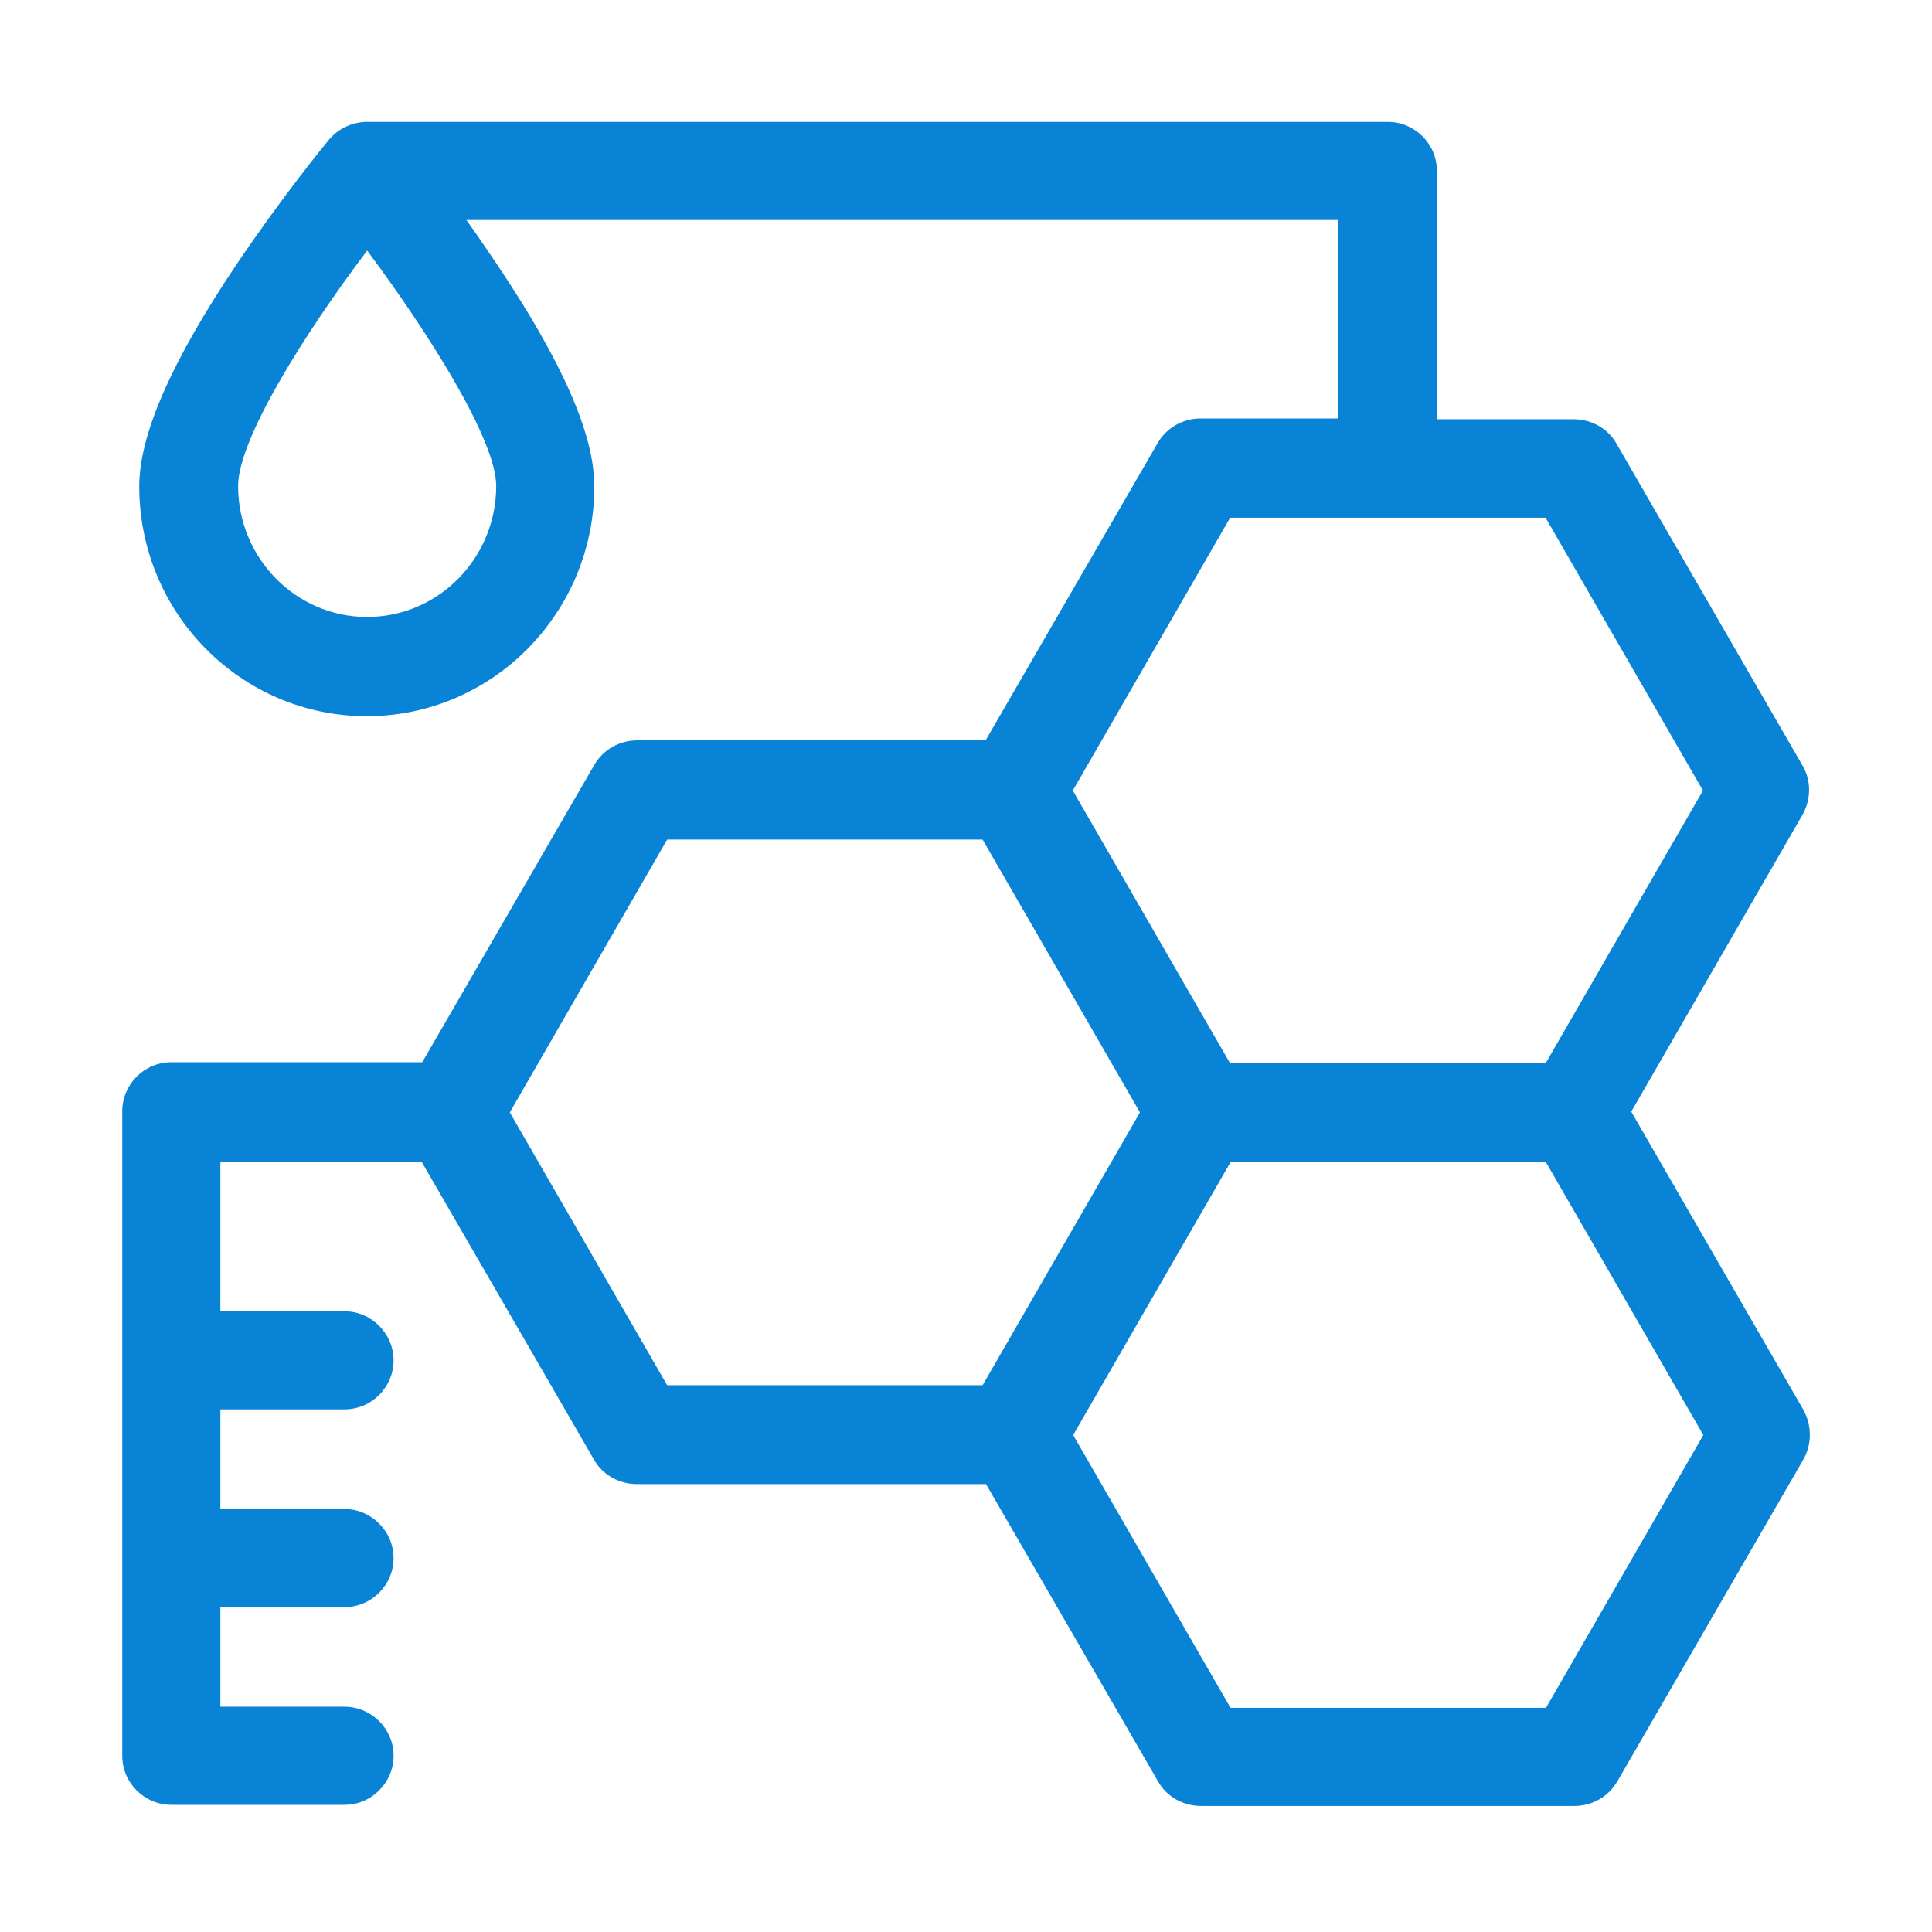
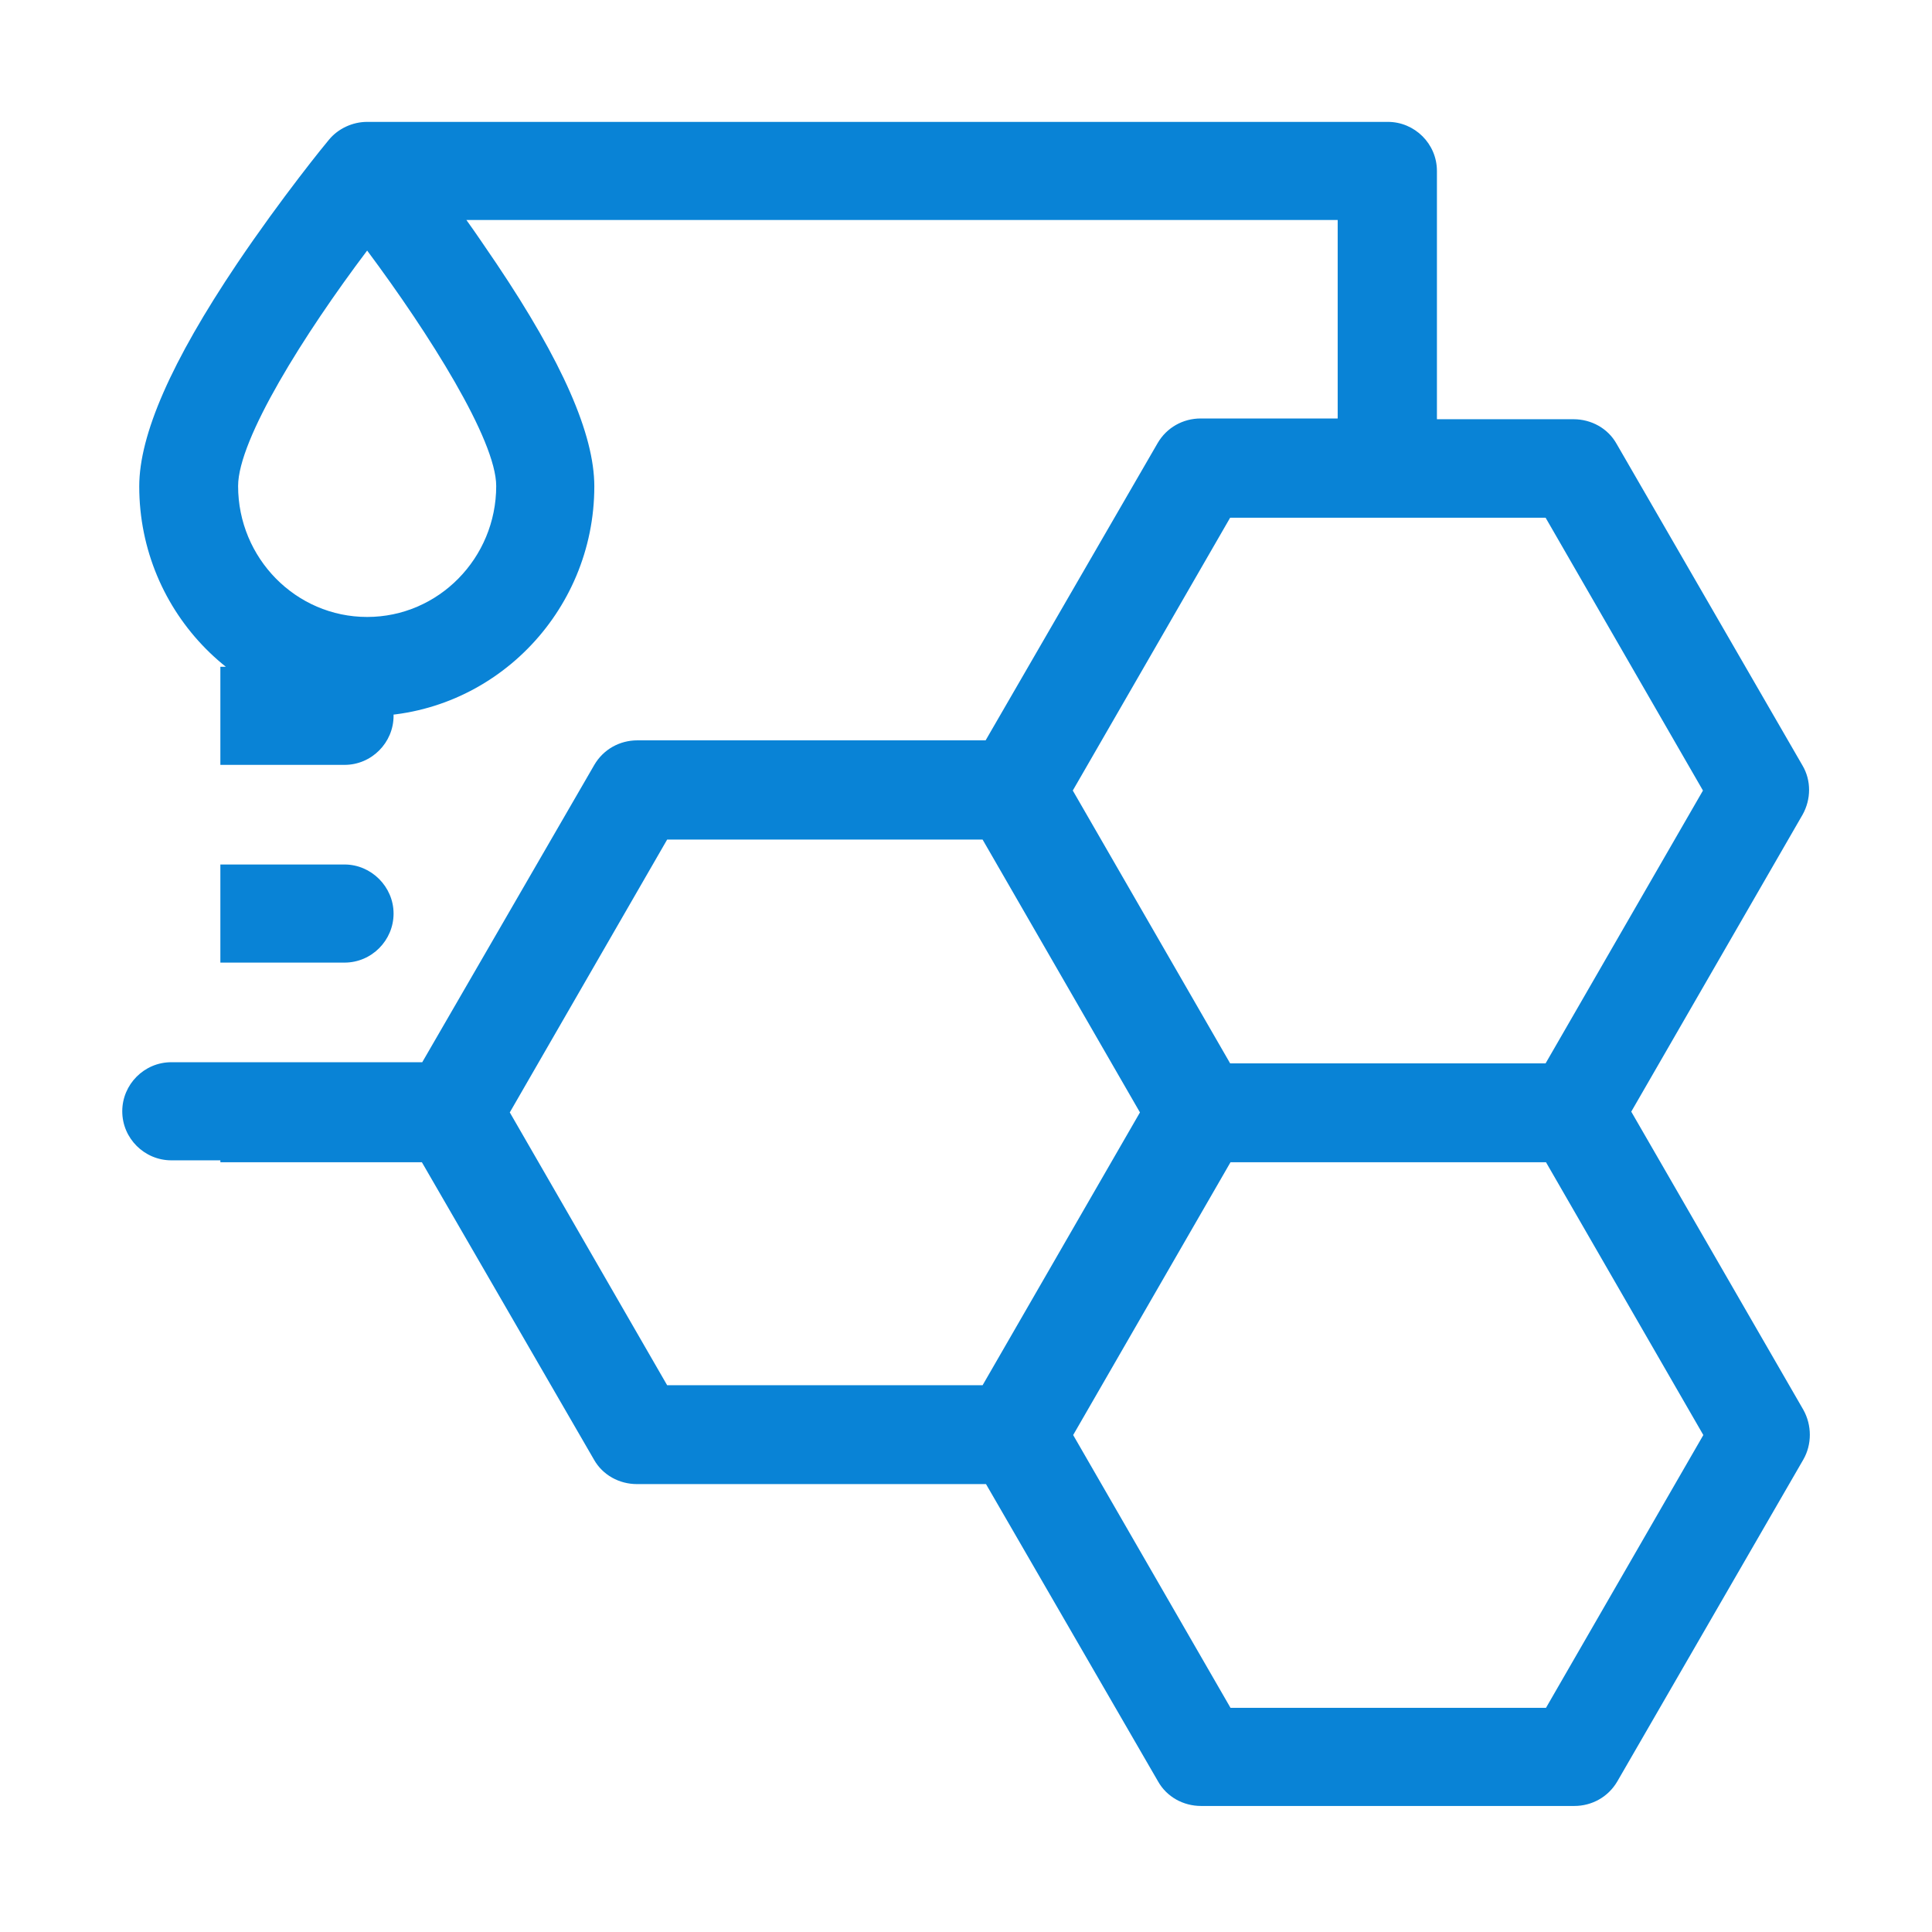
<svg xmlns="http://www.w3.org/2000/svg" id="Слой_3" x="0px" y="0px" viewBox="0 0 512 512" style="enable-background:new 0 0 512 512;" xml:space="preserve">
  <style type="text/css"> .st0{fill:#0983D6;} </style>
  <g id="Слой_2_2_">
-     <path class="st0" d="M477.9,373.6l-45.6-79l45.4-78.7c2.3-4.1,2.3-9.1,0-13l-49.3-85.3c-2.3-4.1-6.7-6.5-11.4-6.5h-36.2V45.3 c0-7.2-5.9-13-13-13H97.3c-3.9,0-7.7,1.8-10.1,4.7c-0.7,0.8-12.4,15.1-24.4,32.9c-17.4,25.9-25.9,45.3-25.9,59 c0,33.6,27,60.9,60.3,60.9s60.3-27.4,60.3-60.9c0-13.8-8.5-33.1-25.9-59c-2.8-4.1-5.4-8-8-11.6h230.9v52.6h-36.3 c-4.7,0-9,2.4-11.4,6.5l-45.6,78.8h-92.3c-4.7,0-9,2.4-11.4,6.5l-45.6,78.8H45.4c-7.2,0-13,5.9-13,13v170.8c0,7.2,5.9,13,13,13 h45.9c7.2,0,13-5.9,13-13c0-7.2-5.9-13-13-13H58.4v-26.4h32.9c7.2,0,13-5.9,13-13s-5.9-13-13-13H58.4v-26.4h32.9 c7.2,0,13-5.9,13-13s-5.9-13-13-13H58.4V308h53.4l45.6,78.8c2.3,4.1,6.7,6.5,11.4,6.5h92.5l45.6,78.8c2.3,4.1,6.7,6.5,11.4,6.5 h98.9c4.7,0,9-2.4,11.4-6.5l49.3-85.3C480.2,382.8,480.2,377.7,477.9,373.6L477.9,373.6z M97.3,163.5c-18.9,0-34.2-15.6-34.2-34.7 c0-12.4,17.6-40.4,34.2-62.4c16.4,22,34.2,50.2,34.2,62.4C131.5,147.9,116.2,163.5,97.3,163.5z M326,137.2h83.6l41.7,72.3 l-41.7,72.3H326l-41.7-72.3L326,137.2z M135.1,294.8l41.7-72.3h83.6l41.7,72.3l-41.7,72.3h-83.6L135.1,294.8z M409.7,452.6h-83.6 l-41.7-72.3l41.7-72.3h83.6l41.7,72.3L409.7,452.6z" />
+     <path class="st0" d="M477.9,373.6l-45.6-79l45.4-78.7c2.3-4.1,2.3-9.1,0-13l-49.3-85.3c-2.3-4.1-6.7-6.5-11.4-6.5h-36.2V45.3 c0-7.2-5.9-13-13-13H97.3c-3.9,0-7.7,1.8-10.1,4.7c-0.7,0.8-12.4,15.1-24.4,32.9c-17.4,25.9-25.9,45.3-25.9,59 c0,33.6,27,60.9,60.3,60.9s60.3-27.4,60.3-60.9c0-13.8-8.5-33.1-25.9-59c-2.8-4.1-5.4-8-8-11.6h230.9v52.6h-36.3 c-4.7,0-9,2.4-11.4,6.5l-45.6,78.8h-92.3c-4.7,0-9,2.4-11.4,6.5l-45.6,78.8H45.4c-7.2,0-13,5.9-13,13c0,7.2,5.9,13,13,13 h45.9c7.2,0,13-5.9,13-13c0-7.2-5.9-13-13-13H58.4v-26.4h32.9c7.2,0,13-5.9,13-13s-5.9-13-13-13H58.4v-26.4h32.9 c7.2,0,13-5.9,13-13s-5.9-13-13-13H58.4V308h53.4l45.6,78.8c2.3,4.1,6.7,6.5,11.4,6.5h92.5l45.6,78.8c2.3,4.1,6.7,6.5,11.4,6.5 h98.9c4.7,0,9-2.4,11.4-6.5l49.3-85.3C480.2,382.8,480.2,377.7,477.9,373.6L477.9,373.6z M97.3,163.5c-18.9,0-34.2-15.6-34.2-34.7 c0-12.4,17.6-40.4,34.2-62.4c16.4,22,34.2,50.2,34.2,62.4C131.5,147.9,116.2,163.5,97.3,163.5z M326,137.2h83.6l41.7,72.3 l-41.7,72.3H326l-41.7-72.3L326,137.2z M135.1,294.8l41.7-72.3h83.6l41.7,72.3l-41.7,72.3h-83.6L135.1,294.8z M409.7,452.6h-83.6 l-41.7-72.3l41.7-72.3h83.6l41.7,72.3L409.7,452.6z" />
  </g>
</svg>